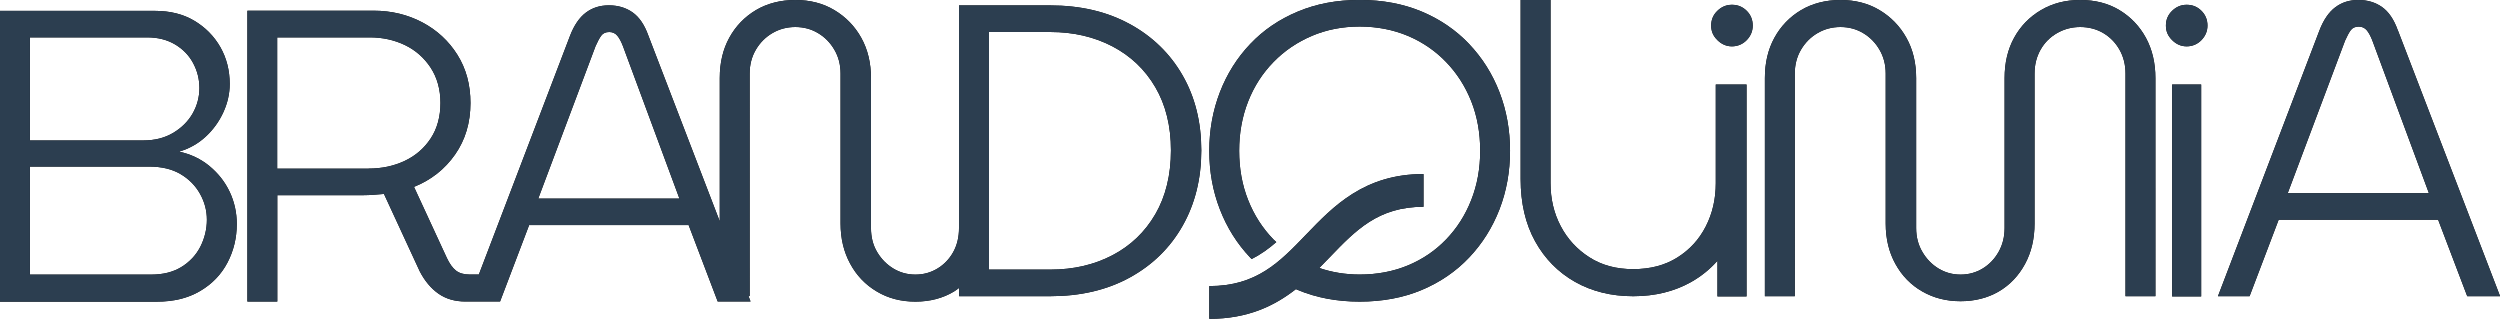
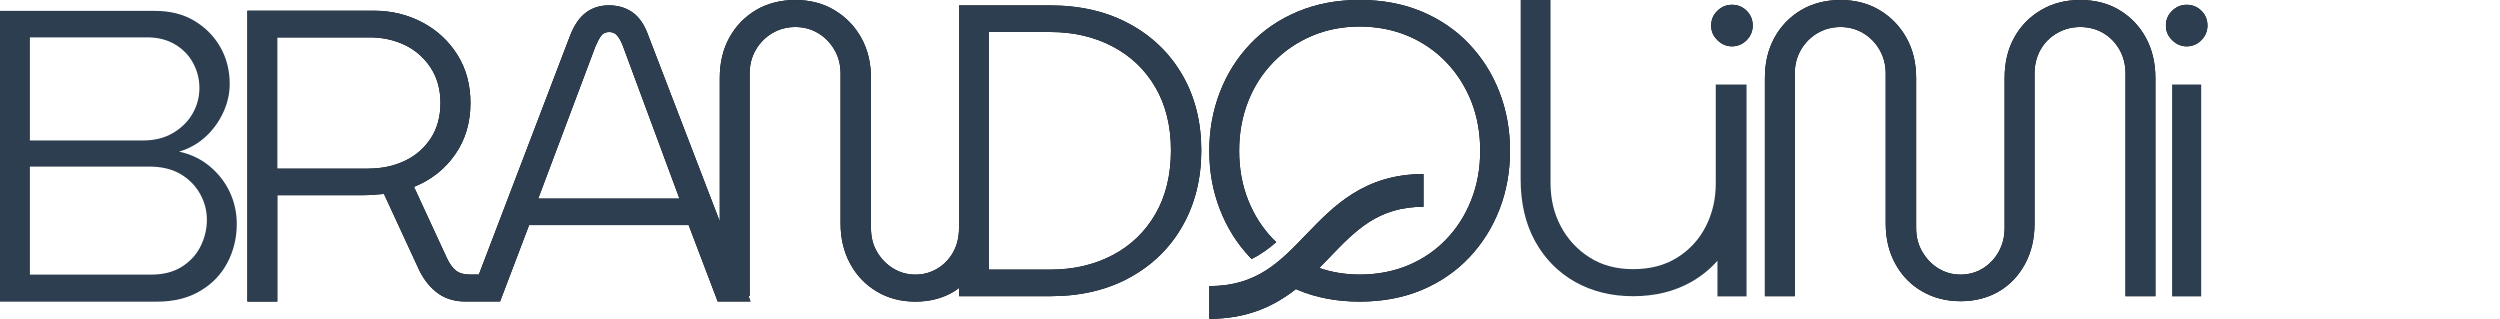
<svg xmlns="http://www.w3.org/2000/svg" id="Layer_2" viewBox="0 0 485.06 61.86">
  <defs>
    <style>
      .cls-1 {
        fill: #2c3e50;
      }
    </style>
  </defs>
  <g id="Layer_1-2" data-name="Layer_1">
    <g>
      <g>
        <path d="M219.21,4.68c-4.4-2.42-9.56-3.63-15.47-3.63h-17.67v43.2c0,1.77-.38,3.33-1.13,4.68-.75,1.34-1.77,2.4-3.06,3.18-1.29.78-2.71,1.17-4.27,1.17s-2.98-.39-4.27-1.17c-1.29-.78-2.34-1.84-3.14-3.18-.81-1.34-1.21-2.9-1.21-4.68V15.15c0-2.95-.63-5.56-1.89-7.82-1.26-2.26-3-4.04-5.2-5.36-2.2-1.32-4.73-1.97-7.58-1.97s-5.46.66-7.66,1.97c-2.2,1.32-3.92,3.1-5.16,5.36-1.24,2.26-1.85,4.86-1.85,7.82v27.81l-13.85-36.04c-.75-2.1-1.77-3.6-3.06-4.51-1.29-.91-2.82-1.37-4.59-1.37s-3.21.47-4.47,1.41c-1.26.94-2.3,2.46-3.1,4.55l-17.67,46.27h-1.79c-1.13,0-2.01-.26-2.66-.77s-1.24-1.33-1.77-2.46l-6.37-13.78c3.33-1.34,5.99-3.44,7.98-6.29,1.99-2.85,2.98-6.18,2.98-9.99,0-3.55-.85-6.66-2.54-9.35-1.69-2.69-3.96-4.78-6.81-6.29-2.85-1.5-5.99-2.26-9.43-2.26h-24.5v56.42h5.8v-20.63h16.76c.64,0,1.3-.03,1.97-.08.67-.05,1.33-.11,1.97-.16l6.93,14.99c.97,1.88,2.18,3.33,3.63,4.35,1.45,1.02,3.2,1.53,5.24,1.53h6.72l5.64-14.83h30.95l5.64,14.83h6.37l-.4-1.05h.23V14.27c0-1.72.4-3.26,1.21-4.64.81-1.37,1.88-2.44,3.22-3.22,1.34-.78,2.82-1.17,4.43-1.17s3.08.39,4.39,1.17c1.32.78,2.38,1.85,3.18,3.22.81,1.37,1.21,2.92,1.21,4.64v29.1c0,2.9.62,5.5,1.86,7.78,1.23,2.29,2.95,4.09,5.16,5.4,2.2,1.32,4.7,1.97,7.5,1.97s5.35-.66,7.5-1.97c.35-.21.66-.46.98-.7v1.62h17.65c5.91,0,11.07-1.21,15.47-3.63,4.41-2.42,7.82-5.76,10.24-10.03,2.42-4.27,3.63-9.15,3.63-14.63s-1.21-10.33-3.63-14.55c-2.42-4.22-5.83-7.54-10.24-9.96ZM71.51,32.72h-17.73V7.25h17.97c2.47,0,4.74.5,6.81,1.49,2.07,1,3.73,2.46,5,4.39,1.26,1.93,1.9,4.22,1.9,6.85s-.63,4.98-1.9,6.89c-1.26,1.91-2.94,3.36-5.04,4.35-2.1.99-4.43,1.49-7.01,1.49ZM104.43,38.53l11.12-29.58c.38-.86.74-1.53,1.09-2.02.35-.48.87-.72,1.57-.72.64,0,1.17.24,1.57.72.4.48.76,1.16,1.09,2.02l10.96,29.58h-27.4ZM224.17,41.55c-2.02,3.47-4.8,6.13-8.34,7.98-3.55,1.85-7.55,2.78-12.01,2.78h-11.93V6.21h11.93c4.46,0,8.46.93,12.01,2.78,3.55,1.86,6.33,4.5,8.34,7.94,2.01,3.44,3.02,7.52,3.02,12.25s-1.01,8.91-3.02,12.37Z" />
-         <path d="M40.66,32.24c-1.69-1.4-3.67-2.34-5.92-2.82,1.99-.59,3.71-1.56,5.16-2.9,1.45-1.34,2.59-2.91,3.42-4.71.83-1.8,1.25-3.64,1.25-5.52,0-2.63-.61-5.01-1.81-7.13-1.21-2.12-2.89-3.83-5.04-5.12-2.15-1.29-4.7-1.93-7.66-1.93H0v56.42h30.39c3.28,0,6.09-.68,8.42-2.06,2.34-1.37,4.11-3.21,5.32-5.52,1.21-2.31,1.81-4.81,1.81-7.5,0-2.2-.46-4.27-1.37-6.21-.91-1.93-2.22-3.6-3.91-5ZM5.8,7.25h22.73c2.1,0,3.91.46,5.44,1.37,1.53.91,2.7,2.12,3.51,3.63.81,1.51,1.21,3.12,1.21,4.84s-.44,3.42-1.33,4.96c-.89,1.53-2.15,2.78-3.79,3.75-1.64.97-3.56,1.45-5.76,1.45H5.8V7.25ZM38.89,47.84c-.83,1.64-2.06,2.95-3.67,3.95-1.61,1-3.57,1.49-5.88,1.49H5.8v-20.96h23.13c2.42,0,4.45.48,6.09,1.45,1.64.97,2.9,2.24,3.79,3.83.89,1.59,1.33,3.26,1.33,5.04s-.42,3.56-1.25,5.2Z" />
        <path d="M411.23,1.97c-2.18-1.32-4.72-1.97-7.62-1.97s-5.39.66-7.62,1.97c-2.23,1.32-3.96,3.1-5.2,5.36-1.24,2.26-1.85,4.86-1.85,7.82v29.1c0,1.72-.39,3.26-1.17,4.64-.78,1.37-1.81,2.44-3.1,3.22-1.29.78-2.71,1.17-4.27,1.17s-2.98-.39-4.27-1.17c-1.29-.78-2.34-1.86-3.14-3.22-.81-1.37-1.21-2.91-1.21-4.64V15.15c0-2.95-.63-5.56-1.9-7.82-1.26-2.26-3-4.04-5.2-5.36-2.2-1.32-4.73-1.97-7.58-1.97s-5.45.66-7.66,1.97c-2.2,1.32-3.92,3.1-5.16,5.36-1.24,2.26-1.85,4.86-1.85,7.82v42.32h5.8V14.27c0-1.72.4-3.26,1.21-4.64.81-1.37,1.88-2.44,3.22-3.22,1.34-.78,2.82-1.17,4.43-1.17s3.08.39,4.39,1.17c1.32.78,2.38,1.85,3.18,3.22.81,1.37,1.21,2.92,1.21,4.64v29.1c0,2.96.63,5.58,1.9,7.86,1.26,2.28,2.99,4.06,5.2,5.32,2.2,1.26,4.67,1.89,7.42,1.89s5.27-.63,7.42-1.89,3.84-3.04,5.08-5.32c1.24-2.28,1.86-4.9,1.86-7.86V14.27c0-1.72.39-3.26,1.17-4.64.78-1.37,1.85-2.44,3.22-3.22,1.37-.78,2.86-1.17,4.47-1.17s3.16.39,4.47,1.17c1.32.78,2.37,1.85,3.15,3.22.78,1.37,1.17,2.92,1.17,4.64v43.2h5.8V15.15c0-2.95-.62-5.56-1.85-7.82-1.24-2.26-2.94-4.04-5.12-5.36Z" />
        <path d="M424.27.93c-1.08,0-2.02.39-2.82,1.17-.81.78-1.21,1.73-1.21,2.86s.4,2.02,1.21,2.82c.81.81,1.75,1.21,2.82,1.21s2.08-.4,2.86-1.21c.78-.81,1.17-1.75,1.17-2.82,0-1.13-.39-2.08-1.17-2.86-.78-.78-1.73-1.17-2.86-1.17Z" />
-         <rect x="421.44" y="16.4" width="5.64" height="41.11" />
        <path d="M336.04.93c-1.08,0-2.02.39-2.82,1.17-.81.78-1.21,1.73-1.21,2.86s.4,2.02,1.21,2.82,1.75,1.21,2.82,1.21,2.08-.4,2.86-1.21c.78-.81,1.17-1.75,1.17-2.82,0-1.13-.39-2.08-1.17-2.86-.78-.78-1.73-1.17-2.86-1.17Z" />
-         <path d="M333.22,16.4h-.32v19.14c0,3.06-.64,5.86-1.93,8.38-1.29,2.53-3.13,4.54-5.52,6.04-2.39,1.51-5.25,2.26-8.58,2.26s-6.11-.77-8.5-2.3c-2.39-1.53-4.25-3.55-5.56-6.05-1.32-2.5-1.97-5.28-1.97-8.34V0h-5.8v34.74c0,4.67.94,8.7,2.82,12.09,1.88,3.39,4.46,6,7.74,7.86,3.28,1.85,7.04,2.78,11.28,2.78s8.01-.93,11.28-2.78c1.94-1.1,3.62-2.47,5.07-4.1v6.92h5.64V16.4h-5.64Z" />
-         <path d="M465.23,5.88c-.75-2.1-1.77-3.6-3.06-4.51-1.29-.91-2.82-1.37-4.59-1.37s-3.21.47-4.47,1.41c-1.26.94-2.3,2.46-3.1,4.55l-19.67,51.51h6.13l5.64-14.83h30.95l5.64,14.83h6.37l-19.83-51.59ZM443.87,37.48l11.12-29.58c.38-.86.74-1.53,1.09-2.02.35-.48.87-.72,1.57-.72.64,0,1.17.24,1.57.72.4.48.76,1.16,1.09,2.02l10.96,29.58h-27.4Z" />
        <path d="M285.05,8.54c-2.55-2.69-5.62-4.78-9.19-6.29-3.58-1.5-7.59-2.26-12.05-2.26s-8.41.75-12.01,2.26c-3.6,1.5-6.68,3.6-9.23,6.29-2.55,2.69-4.51,5.8-5.88,9.35-1.37,3.55-2.06,7.34-2.06,11.37s.68,7.82,2.06,11.36c1.37,3.55,3.33,6.66,5.88,9.35.09.1.2.18.29.28,1.74-.88,3.3-2,4.77-3.28-.18-.17-.37-.33-.55-.51-2.12-2.18-3.76-4.73-4.92-7.66-1.16-2.93-1.73-6.11-1.73-9.55s.58-6.62,1.73-9.55c1.15-2.93,2.79-5.48,4.92-7.66,2.12-2.18,4.61-3.87,7.46-5.08,2.85-1.21,5.94-1.81,9.27-1.81s6.5.61,9.35,1.81c2.85,1.21,5.32,2.9,7.42,5.08,2.1,2.18,3.72,4.71,4.88,7.62,1.15,2.9,1.73,6.1,1.73,9.59s-.58,6.62-1.73,9.55c-1.15,2.93-2.78,5.48-4.88,7.66-2.1,2.18-4.57,3.86-7.42,5.04-2.85,1.18-5.96,1.77-9.35,1.77-2.79,0-5.4-.44-7.85-1.27.7-.7,1.37-1.4,2.04-2.09,5.05-5.25,9.41-9.79,18.19-9.79v-6.35c-11.48,0-17.48,6.24-22.77,11.74-5.16,5.37-9.62,10-18.79,10v6.35c7.47,0,12.65-2.51,16.81-5.77.12.05.23.11.35.17,3.6,1.5,7.6,2.26,12.01,2.26s8.47-.75,12.05-2.26c3.57-1.5,6.64-3.6,9.19-6.29,2.55-2.69,4.51-5.8,5.89-9.35,1.37-3.55,2.05-7.33,2.05-11.36s-.68-7.82-2.05-11.37c-1.37-3.55-3.33-6.66-5.89-9.35Z" />
      </g>
      <g>
        <path class="cls-1" d="M219.21,4.68c-4.4-2.42-9.56-3.63-15.47-3.63h-17.67v43.2c0,1.77-.38,3.33-1.13,4.68-.75,1.34-1.77,2.4-3.06,3.18-1.29.78-2.71,1.17-4.27,1.17s-2.98-.39-4.27-1.17c-1.29-.78-2.34-1.84-3.14-3.18-.81-1.34-1.21-2.9-1.21-4.68V15.15c0-2.95-.63-5.56-1.89-7.82-1.26-2.26-3-4.04-5.2-5.36-2.2-1.32-4.73-1.97-7.58-1.97s-5.46.66-7.66,1.97c-2.2,1.32-3.92,3.1-5.16,5.36-1.24,2.26-1.85,4.86-1.85,7.82v27.81l-13.85-36.04c-.75-2.1-1.77-3.6-3.06-4.51-1.29-.91-2.82-1.37-4.59-1.37s-3.21.47-4.47,1.41c-1.26.94-2.3,2.46-3.1,4.55l-17.67,46.27h-1.79c-1.13,0-2.01-.26-2.66-.77s-1.24-1.33-1.77-2.46l-6.37-13.78c3.33-1.34,5.99-3.44,7.98-6.29,1.99-2.85,2.98-6.18,2.98-9.99,0-3.55-.85-6.66-2.54-9.35-1.69-2.69-3.96-4.78-6.81-6.29-2.85-1.5-5.99-2.26-9.43-2.26h-24.5v56.42h5.8v-20.63h16.76c.64,0,1.3-.03,1.97-.08.67-.05,1.33-.11,1.97-.16l6.93,14.99c.97,1.88,2.18,3.33,3.63,4.35,1.45,1.02,3.2,1.53,5.24,1.53h6.72l5.64-14.83h30.95l5.64,14.83h6.37l-.4-1.05h.23V14.27c0-1.72.4-3.26,1.21-4.64.81-1.37,1.88-2.44,3.22-3.22,1.34-.78,2.82-1.17,4.43-1.17s3.08.39,4.39,1.17c1.32.78,2.38,1.85,3.18,3.22.81,1.37,1.21,2.92,1.21,4.64v29.1c0,2.9.62,5.5,1.86,7.78,1.23,2.29,2.95,4.09,5.16,5.4,2.2,1.32,4.7,1.97,7.5,1.97s5.35-.66,7.5-1.97c.35-.21.66-.46.98-.7v1.62h17.65c5.91,0,11.07-1.21,15.47-3.63,4.41-2.42,7.82-5.76,10.24-10.03,2.42-4.27,3.63-9.15,3.63-14.63s-1.21-10.33-3.63-14.55c-2.42-4.22-5.83-7.54-10.24-9.96ZM71.51,32.72h-17.73V7.25h17.97c2.47,0,4.74.5,6.81,1.49,2.07,1,3.73,2.46,5,4.39,1.26,1.93,1.9,4.22,1.9,6.85s-.63,4.98-1.9,6.89c-1.26,1.91-2.94,3.36-5.04,4.35-2.1.99-4.43,1.49-7.01,1.49ZM104.43,38.53l11.12-29.58c.38-.86.74-1.53,1.09-2.02.35-.48.87-.72,1.57-.72.64,0,1.17.24,1.57.72.4.48.76,1.16,1.09,2.02l10.96,29.58h-27.4ZM224.17,41.55c-2.02,3.47-4.8,6.13-8.34,7.98-3.55,1.85-7.55,2.78-12.01,2.78h-11.93V6.21h11.93c4.46,0,8.46.93,12.01,2.78,3.55,1.86,6.33,4.5,8.34,7.94,2.01,3.44,3.02,7.52,3.02,12.25s-1.01,8.91-3.02,12.37Z" />
        <path class="cls-1" d="M40.66,32.24c-1.69-1.4-3.67-2.34-5.92-2.82,1.99-.59,3.71-1.56,5.16-2.9,1.45-1.34,2.59-2.91,3.42-4.71.83-1.8,1.25-3.64,1.25-5.52,0-2.63-.61-5.01-1.81-7.13-1.21-2.12-2.89-3.83-5.04-5.12-2.15-1.29-4.7-1.93-7.66-1.93H0v56.42h30.39c3.28,0,6.09-.68,8.42-2.06,2.34-1.37,4.11-3.21,5.32-5.52,1.21-2.31,1.81-4.81,1.81-7.5,0-2.2-.46-4.27-1.37-6.21-.91-1.93-2.22-3.6-3.91-5ZM5.8,7.25h22.73c2.1,0,3.91.46,5.44,1.37,1.53.91,2.7,2.12,3.51,3.63.81,1.51,1.21,3.12,1.21,4.84s-.44,3.42-1.33,4.96c-.89,1.53-2.15,2.78-3.79,3.75-1.64.97-3.56,1.45-5.76,1.45H5.8V7.25ZM38.89,47.84c-.83,1.64-2.06,2.95-3.67,3.95-1.61,1-3.57,1.49-5.88,1.49H5.8v-20.96h23.13c2.42,0,4.45.48,6.09,1.45,1.64.97,2.9,2.24,3.79,3.83.89,1.59,1.33,3.26,1.33,5.04s-.42,3.56-1.25,5.2Z" />
        <path class="cls-1" d="M411.23,1.97c-2.18-1.32-4.72-1.97-7.62-1.97s-5.39.66-7.62,1.97c-2.23,1.32-3.96,3.1-5.2,5.36-1.24,2.26-1.85,4.86-1.85,7.82v29.1c0,1.72-.39,3.26-1.17,4.64-.78,1.37-1.81,2.44-3.1,3.22-1.29.78-2.71,1.17-4.27,1.17s-2.98-.39-4.27-1.17c-1.29-.78-2.34-1.86-3.14-3.22-.81-1.37-1.21-2.91-1.21-4.64V15.15c0-2.95-.63-5.56-1.9-7.82-1.26-2.26-3-4.04-5.2-5.36-2.2-1.32-4.73-1.97-7.58-1.97s-5.45.66-7.66,1.97c-2.2,1.32-3.92,3.1-5.16,5.36-1.24,2.26-1.85,4.86-1.85,7.82v42.32h5.8V14.27c0-1.72.4-3.26,1.21-4.64.81-1.37,1.88-2.44,3.22-3.22,1.34-.78,2.82-1.17,4.43-1.17s3.08.39,4.39,1.17c1.32.78,2.38,1.85,3.18,3.22.81,1.37,1.21,2.92,1.21,4.64v29.1c0,2.96.63,5.58,1.9,7.86,1.26,2.28,2.99,4.06,5.2,5.32,2.2,1.26,4.67,1.89,7.42,1.89s5.27-.63,7.42-1.89,3.84-3.04,5.08-5.32c1.24-2.28,1.86-4.9,1.86-7.86V14.27c0-1.72.39-3.26,1.17-4.64.78-1.37,1.85-2.44,3.22-3.22,1.37-.78,2.86-1.17,4.47-1.17s3.16.39,4.47,1.17c1.32.78,2.37,1.85,3.15,3.22.78,1.37,1.17,2.92,1.17,4.64v43.2h5.8V15.15c0-2.95-.62-5.56-1.85-7.82-1.24-2.26-2.94-4.04-5.12-5.36Z" />
        <path class="cls-1" d="M424.27.93c-1.08,0-2.02.39-2.82,1.17-.81.78-1.21,1.73-1.21,2.86s.4,2.02,1.21,2.82c.81.81,1.75,1.21,2.82,1.21s2.08-.4,2.86-1.21c.78-.81,1.17-1.75,1.17-2.82,0-1.13-.39-2.08-1.17-2.86-.78-.78-1.73-1.17-2.86-1.17Z" />
        <rect class="cls-1" x="421.44" y="16.4" width="5.64" height="41.11" />
        <path class="cls-1" d="M336.04.93c-1.08,0-2.02.39-2.82,1.17-.81.78-1.21,1.73-1.21,2.86s.4,2.02,1.21,2.82,1.75,1.21,2.82,1.21,2.08-.4,2.86-1.21c.78-.81,1.17-1.75,1.17-2.82,0-1.13-.39-2.08-1.17-2.86-.78-.78-1.73-1.17-2.86-1.17Z" />
        <path class="cls-1" d="M333.22,16.4h-.32v19.14c0,3.06-.64,5.86-1.93,8.38-1.29,2.53-3.13,4.54-5.52,6.04-2.39,1.51-5.25,2.26-8.58,2.26s-6.11-.77-8.5-2.3c-2.39-1.53-4.25-3.55-5.56-6.05-1.32-2.5-1.97-5.28-1.97-8.34V0h-5.8v34.74c0,4.67.94,8.7,2.82,12.09,1.88,3.39,4.46,6,7.74,7.86,3.28,1.85,7.04,2.78,11.28,2.78s8.01-.93,11.28-2.78c1.94-1.1,3.62-2.47,5.07-4.1v6.92h5.64V16.4h-5.64Z" />
-         <path class="cls-1" d="M465.23,5.88c-.75-2.1-1.77-3.6-3.06-4.51-1.29-.91-2.82-1.37-4.59-1.37s-3.21.47-4.47,1.41c-1.26.94-2.3,2.46-3.1,4.55l-19.67,51.51h6.13l5.64-14.83h30.95l5.64,14.83h6.37l-19.83-51.59ZM443.87,37.48l11.12-29.58c.38-.86.74-1.53,1.09-2.02.35-.48.87-.72,1.57-.72.64,0,1.17.24,1.57.72.4.48.76,1.16,1.09,2.02l10.96,29.58h-27.4Z" />
        <path class="cls-1" d="M285.05,8.54c-2.55-2.69-5.62-4.78-9.19-6.29-3.58-1.5-7.59-2.26-12.05-2.26s-8.41.75-12.01,2.26c-3.6,1.5-6.68,3.6-9.23,6.29-2.55,2.69-4.51,5.8-5.88,9.35-1.37,3.55-2.06,7.34-2.06,11.37s.68,7.82,2.06,11.36c1.37,3.55,3.33,6.66,5.88,9.35.09.1.2.18.29.28,1.74-.88,3.3-2,4.77-3.28-.18-.17-.37-.33-.55-.51-2.12-2.18-3.76-4.73-4.92-7.66-1.16-2.93-1.73-6.11-1.73-9.55s.58-6.62,1.73-9.55c1.15-2.93,2.79-5.48,4.92-7.66,2.12-2.18,4.61-3.87,7.46-5.08,2.85-1.21,5.94-1.81,9.27-1.81s6.5.61,9.35,1.81c2.85,1.21,5.32,2.9,7.42,5.08,2.1,2.18,3.72,4.71,4.88,7.62,1.15,2.9,1.73,6.1,1.73,9.59s-.58,6.62-1.73,9.55c-1.15,2.93-2.78,5.48-4.88,7.66-2.1,2.18-4.57,3.86-7.42,5.04-2.85,1.18-5.96,1.77-9.35,1.77-2.79,0-5.4-.44-7.85-1.27.7-.7,1.37-1.4,2.04-2.09,5.05-5.25,9.41-9.79,18.19-9.79v-6.35c-11.48,0-17.48,6.24-22.77,11.74-5.16,5.37-9.62,10-18.79,10v6.35c7.47,0,12.65-2.51,16.81-5.77.12.05.23.11.35.17,3.6,1.5,7.6,2.26,12.01,2.26s8.47-.75,12.05-2.26c3.57-1.5,6.64-3.6,9.19-6.29,2.55-2.69,4.51-5.8,5.89-9.35,1.37-3.55,2.05-7.33,2.05-11.36s-.68-7.82-2.05-11.37c-1.37-3.55-3.33-6.66-5.89-9.35Z" />
      </g>
    </g>
  </g>
</svg>